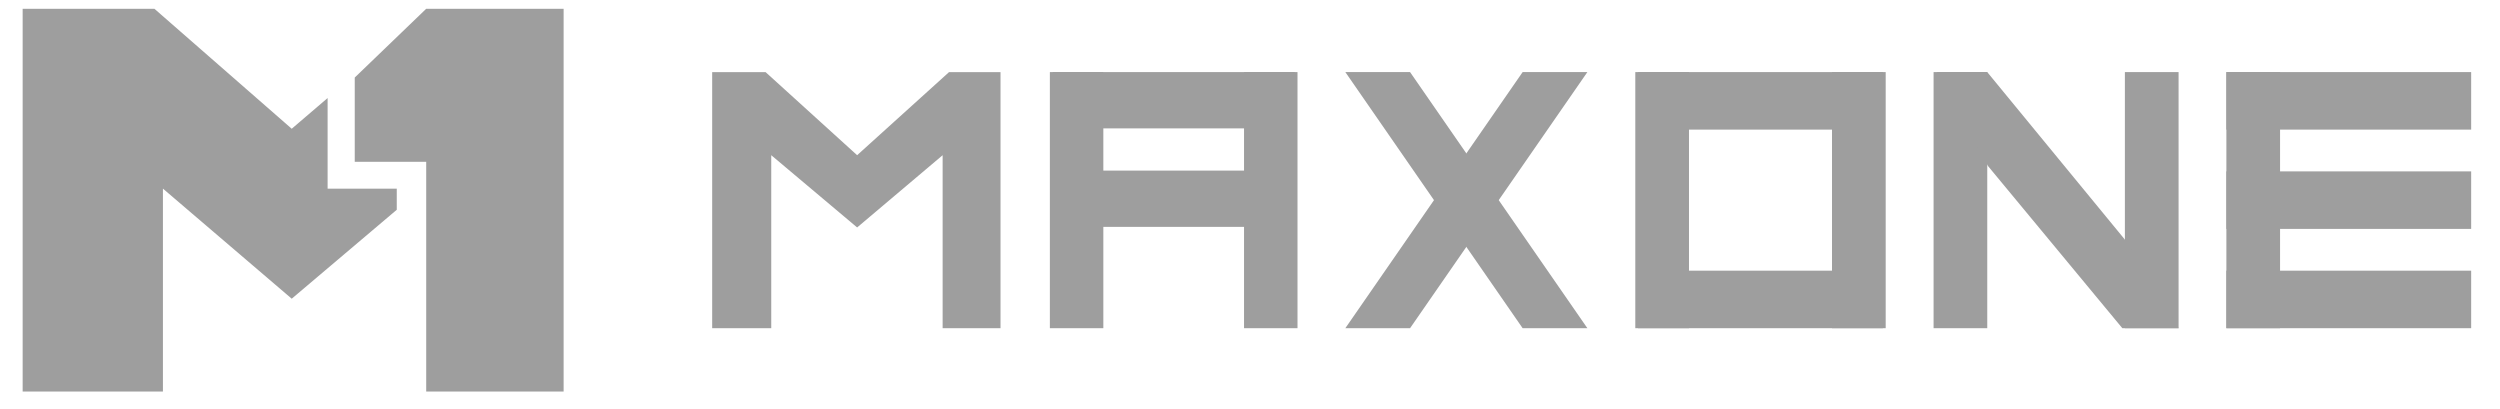
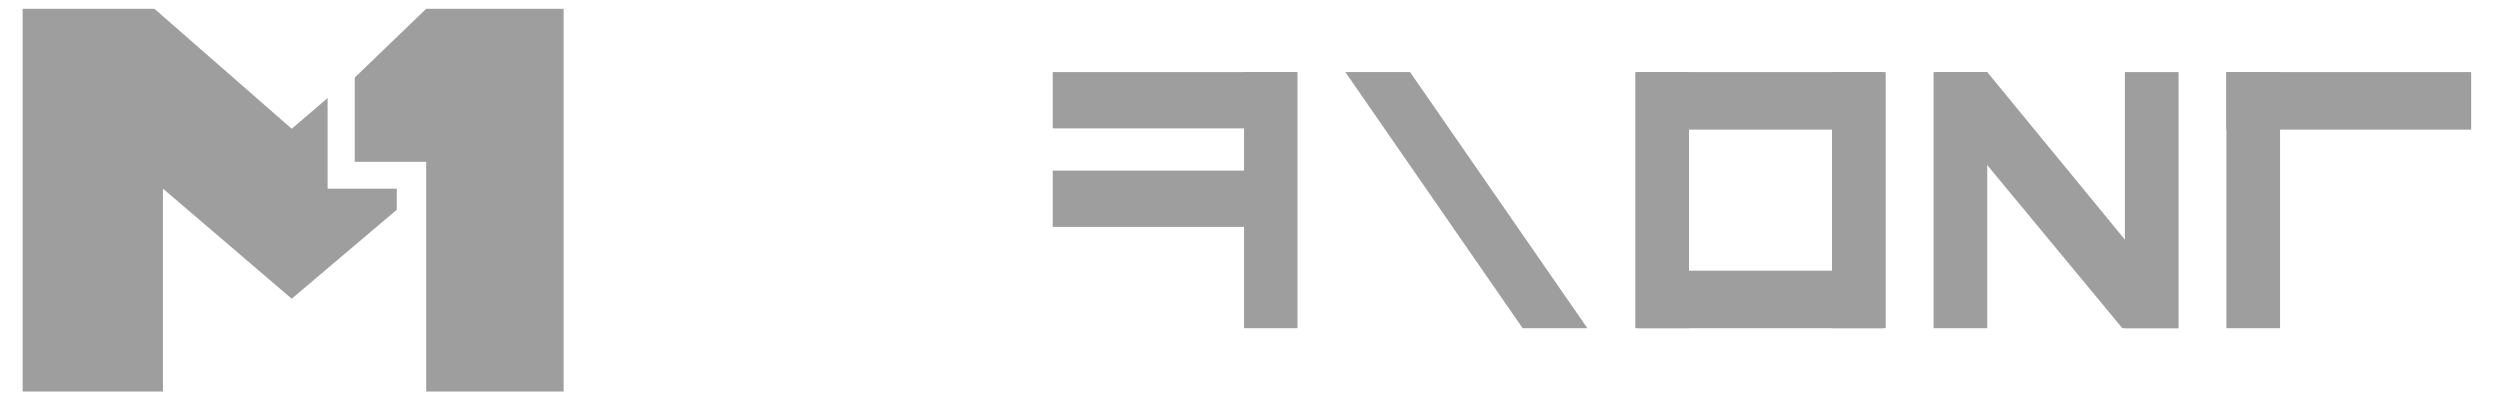
<svg xmlns="http://www.w3.org/2000/svg" width="116" height="19" viewBox="0 0 116 19" fill="none">
  <path d="M1.051 0.407V18.166H7.56V8.752L13.536 13.86L18.41 9.733V8.753H15.201V4.549L13.536 5.974L7.164 0.407H1.051Z" fill="#9E9E9E" />
  <path d="M16.46 3.598V7.508H19.776V18.166H26.152V0.407H19.776L16.46 3.598Z" fill="#9E9E9E" />
-   <path d="M33.045 3.346V15.229H35.786V7.201L39.771 10.554L43.738 7.202V15.229H46.424V3.346H44.035L39.771 7.201L35.523 3.346H33.045Z" fill="#9E9E9E" />
  <path d="M60.076 3.345V5.957H48.846V3.345H60.076Z" fill="#9E9E9E" />
  <path d="M60.076 7.916V10.527H48.846V7.916H60.076Z" fill="#9E9E9E" />
-   <path d="M51.195 15.228H48.714V3.345H51.195V15.228Z" fill="#9E9E9E" />
  <path d="M60.204 15.228H57.723V3.345H60.204V15.228Z" fill="#9E9E9E" />
  <path d="M73.654 15.228H70.65L62.424 3.345H65.427L73.654 15.228Z" fill="#9E9E9E" />
-   <path d="M62.424 15.228H65.427L73.654 3.345H70.65L62.424 15.228Z" fill="#9E9E9E" />
  <path d="M78.369 15.228H75.878V3.345H78.369V15.228Z" fill="#9E9E9E" />
  <path d="M87.496 15.228H85.005V3.345H87.496V15.228Z" fill="#9E9E9E" />
  <path d="M76.006 6.014V3.345H87.364V6.014H76.006Z" fill="#9E9E9E" />
  <path d="M76.006 15.228V12.559H87.364V15.228H76.006Z" fill="#9E9E9E" />
  <path d="M92.209 15.228H89.718V3.345H92.209V15.228Z" fill="#9E9E9E" />
  <path d="M101.086 15.228H98.595V3.345H101.086V15.228Z" fill="#9E9E9E" />
  <path d="M101.087 15.228H98.476L92.238 7.698L89.857 3.345H92.208L98.647 11.181L101.087 15.228Z" fill="#9E9E9E" />
  <path d="M103.303 6.014V3.345H114.662V6.014H103.303Z" fill="#9E9E9E" />
-   <path d="M103.303 10.621V7.952H114.662V10.621H103.303Z" fill="#9E9E9E" />
-   <path d="M103.303 15.228V12.559H114.662V15.228H103.303Z" fill="#9E9E9E" />
  <path d="M105.795 15.228H103.304V3.345H105.795V15.228Z" fill="#9E9E9E" />
</svg>